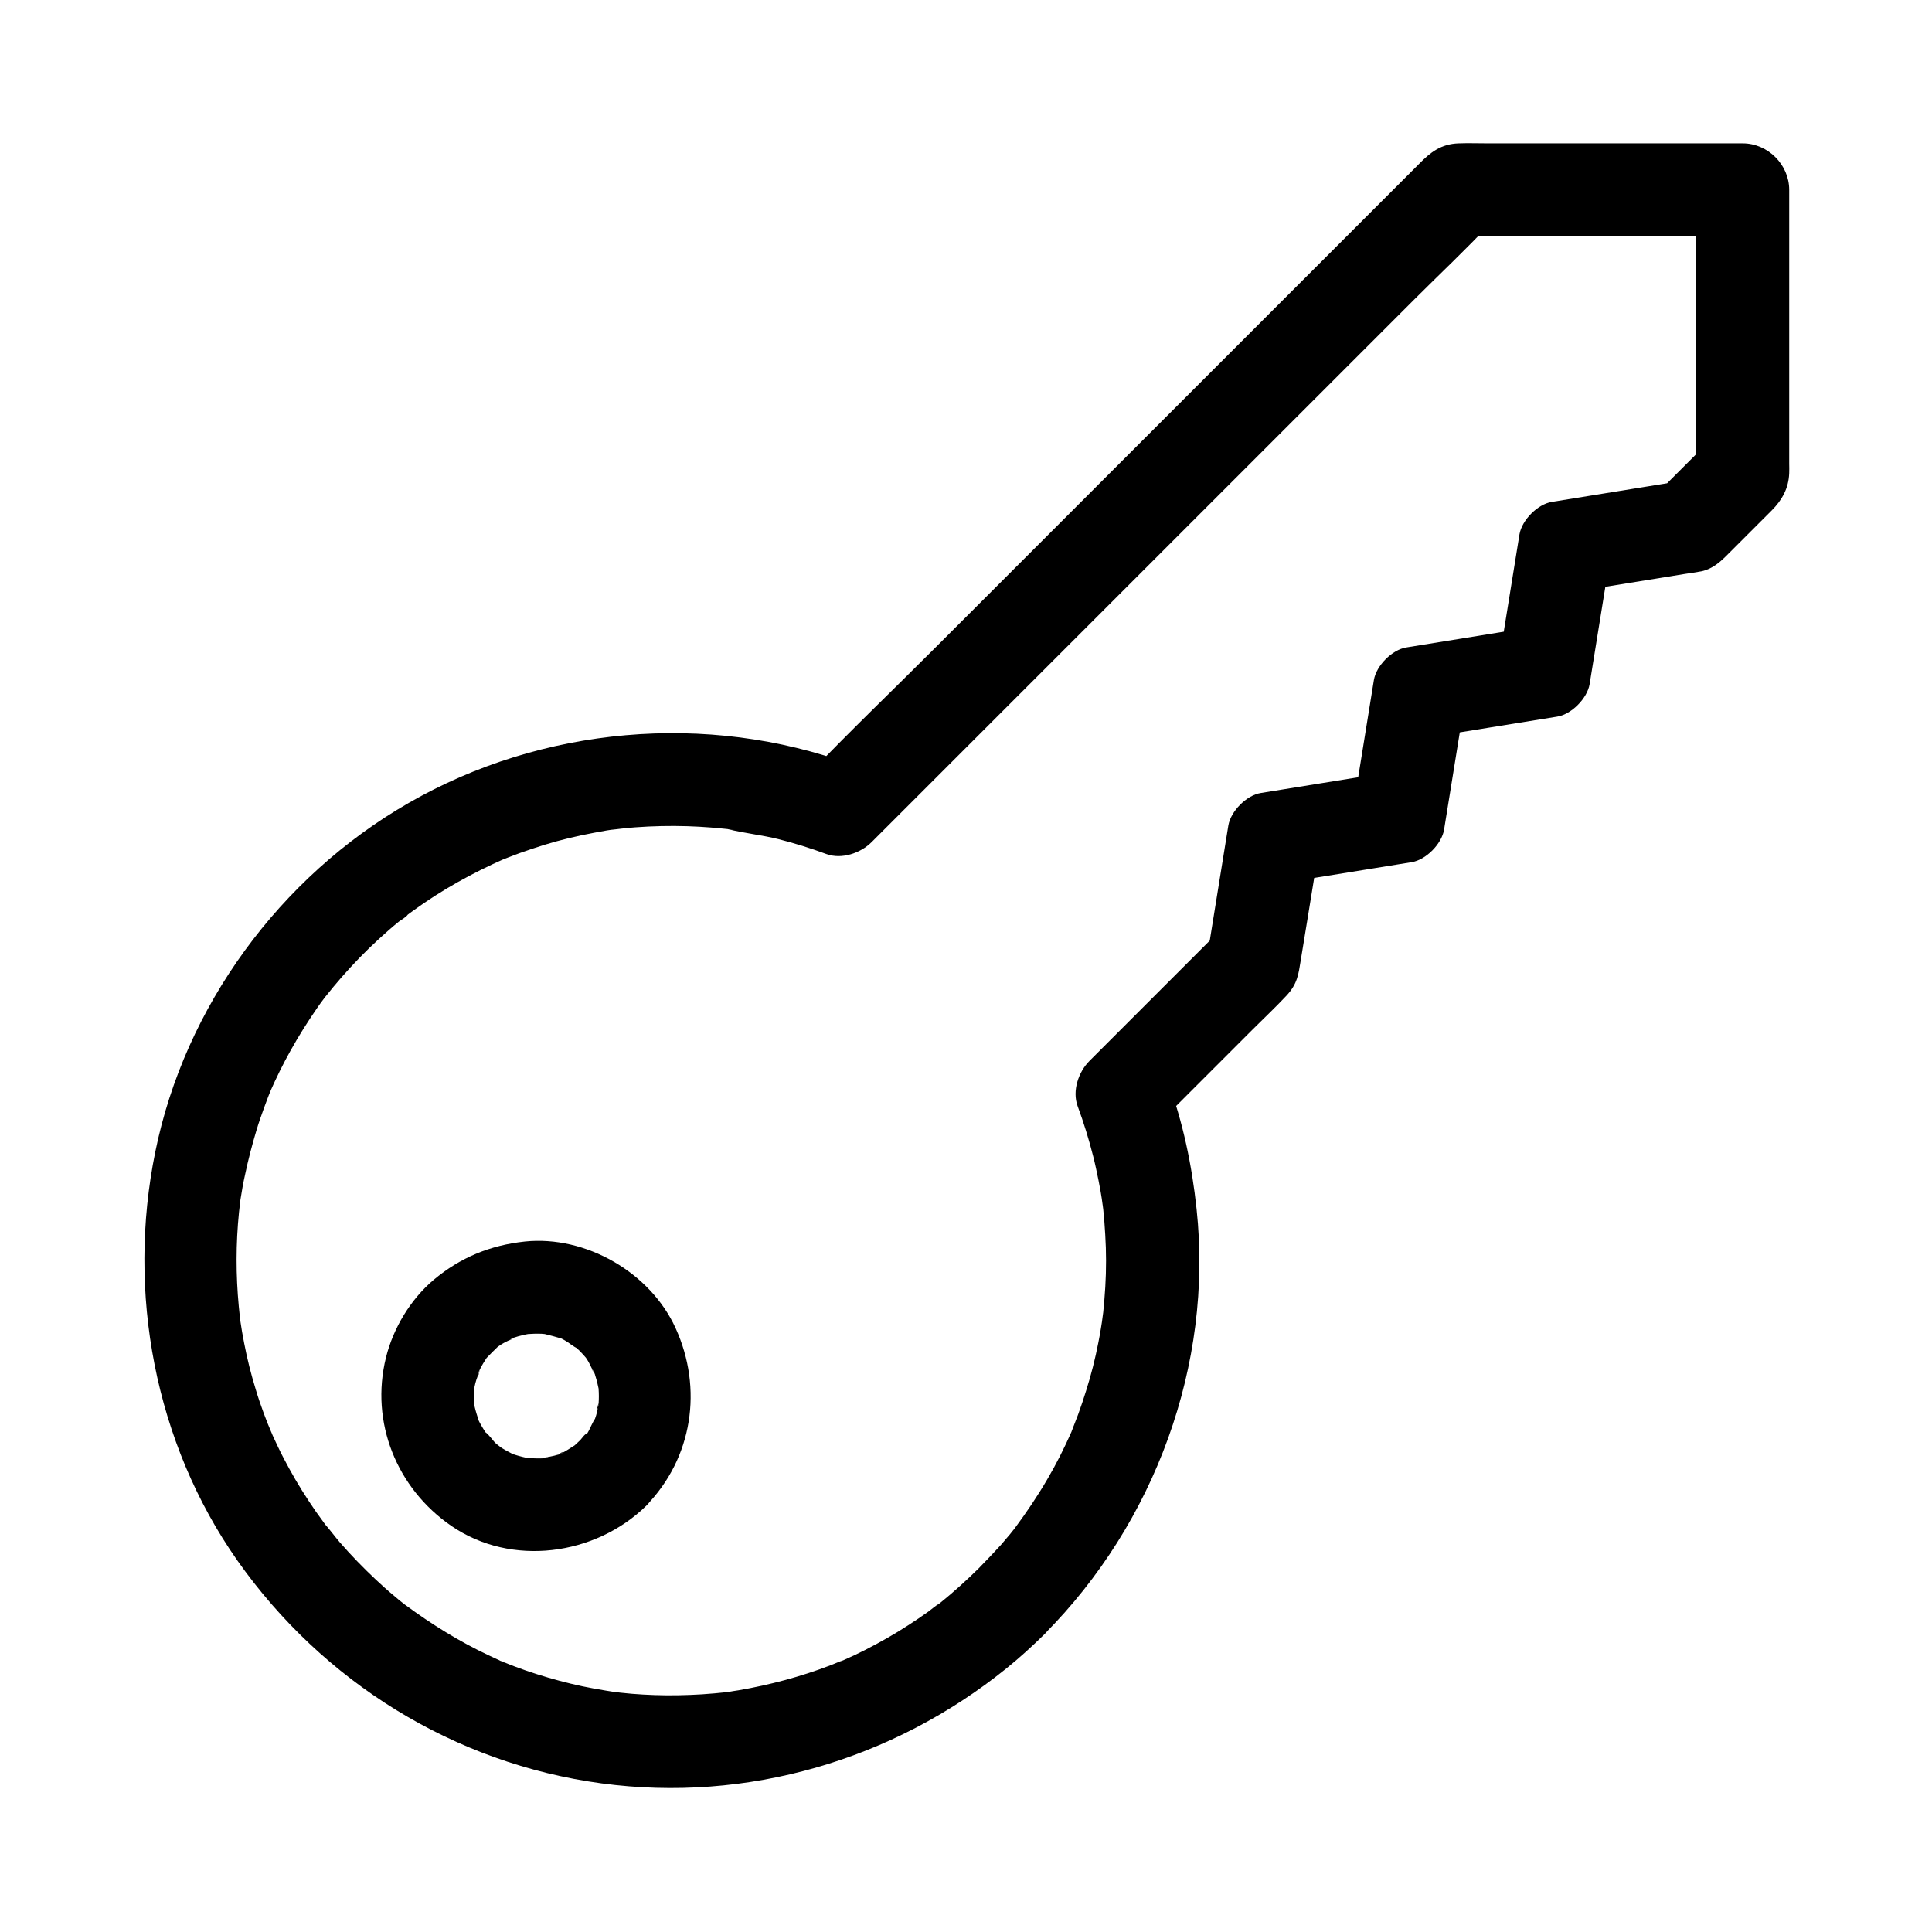
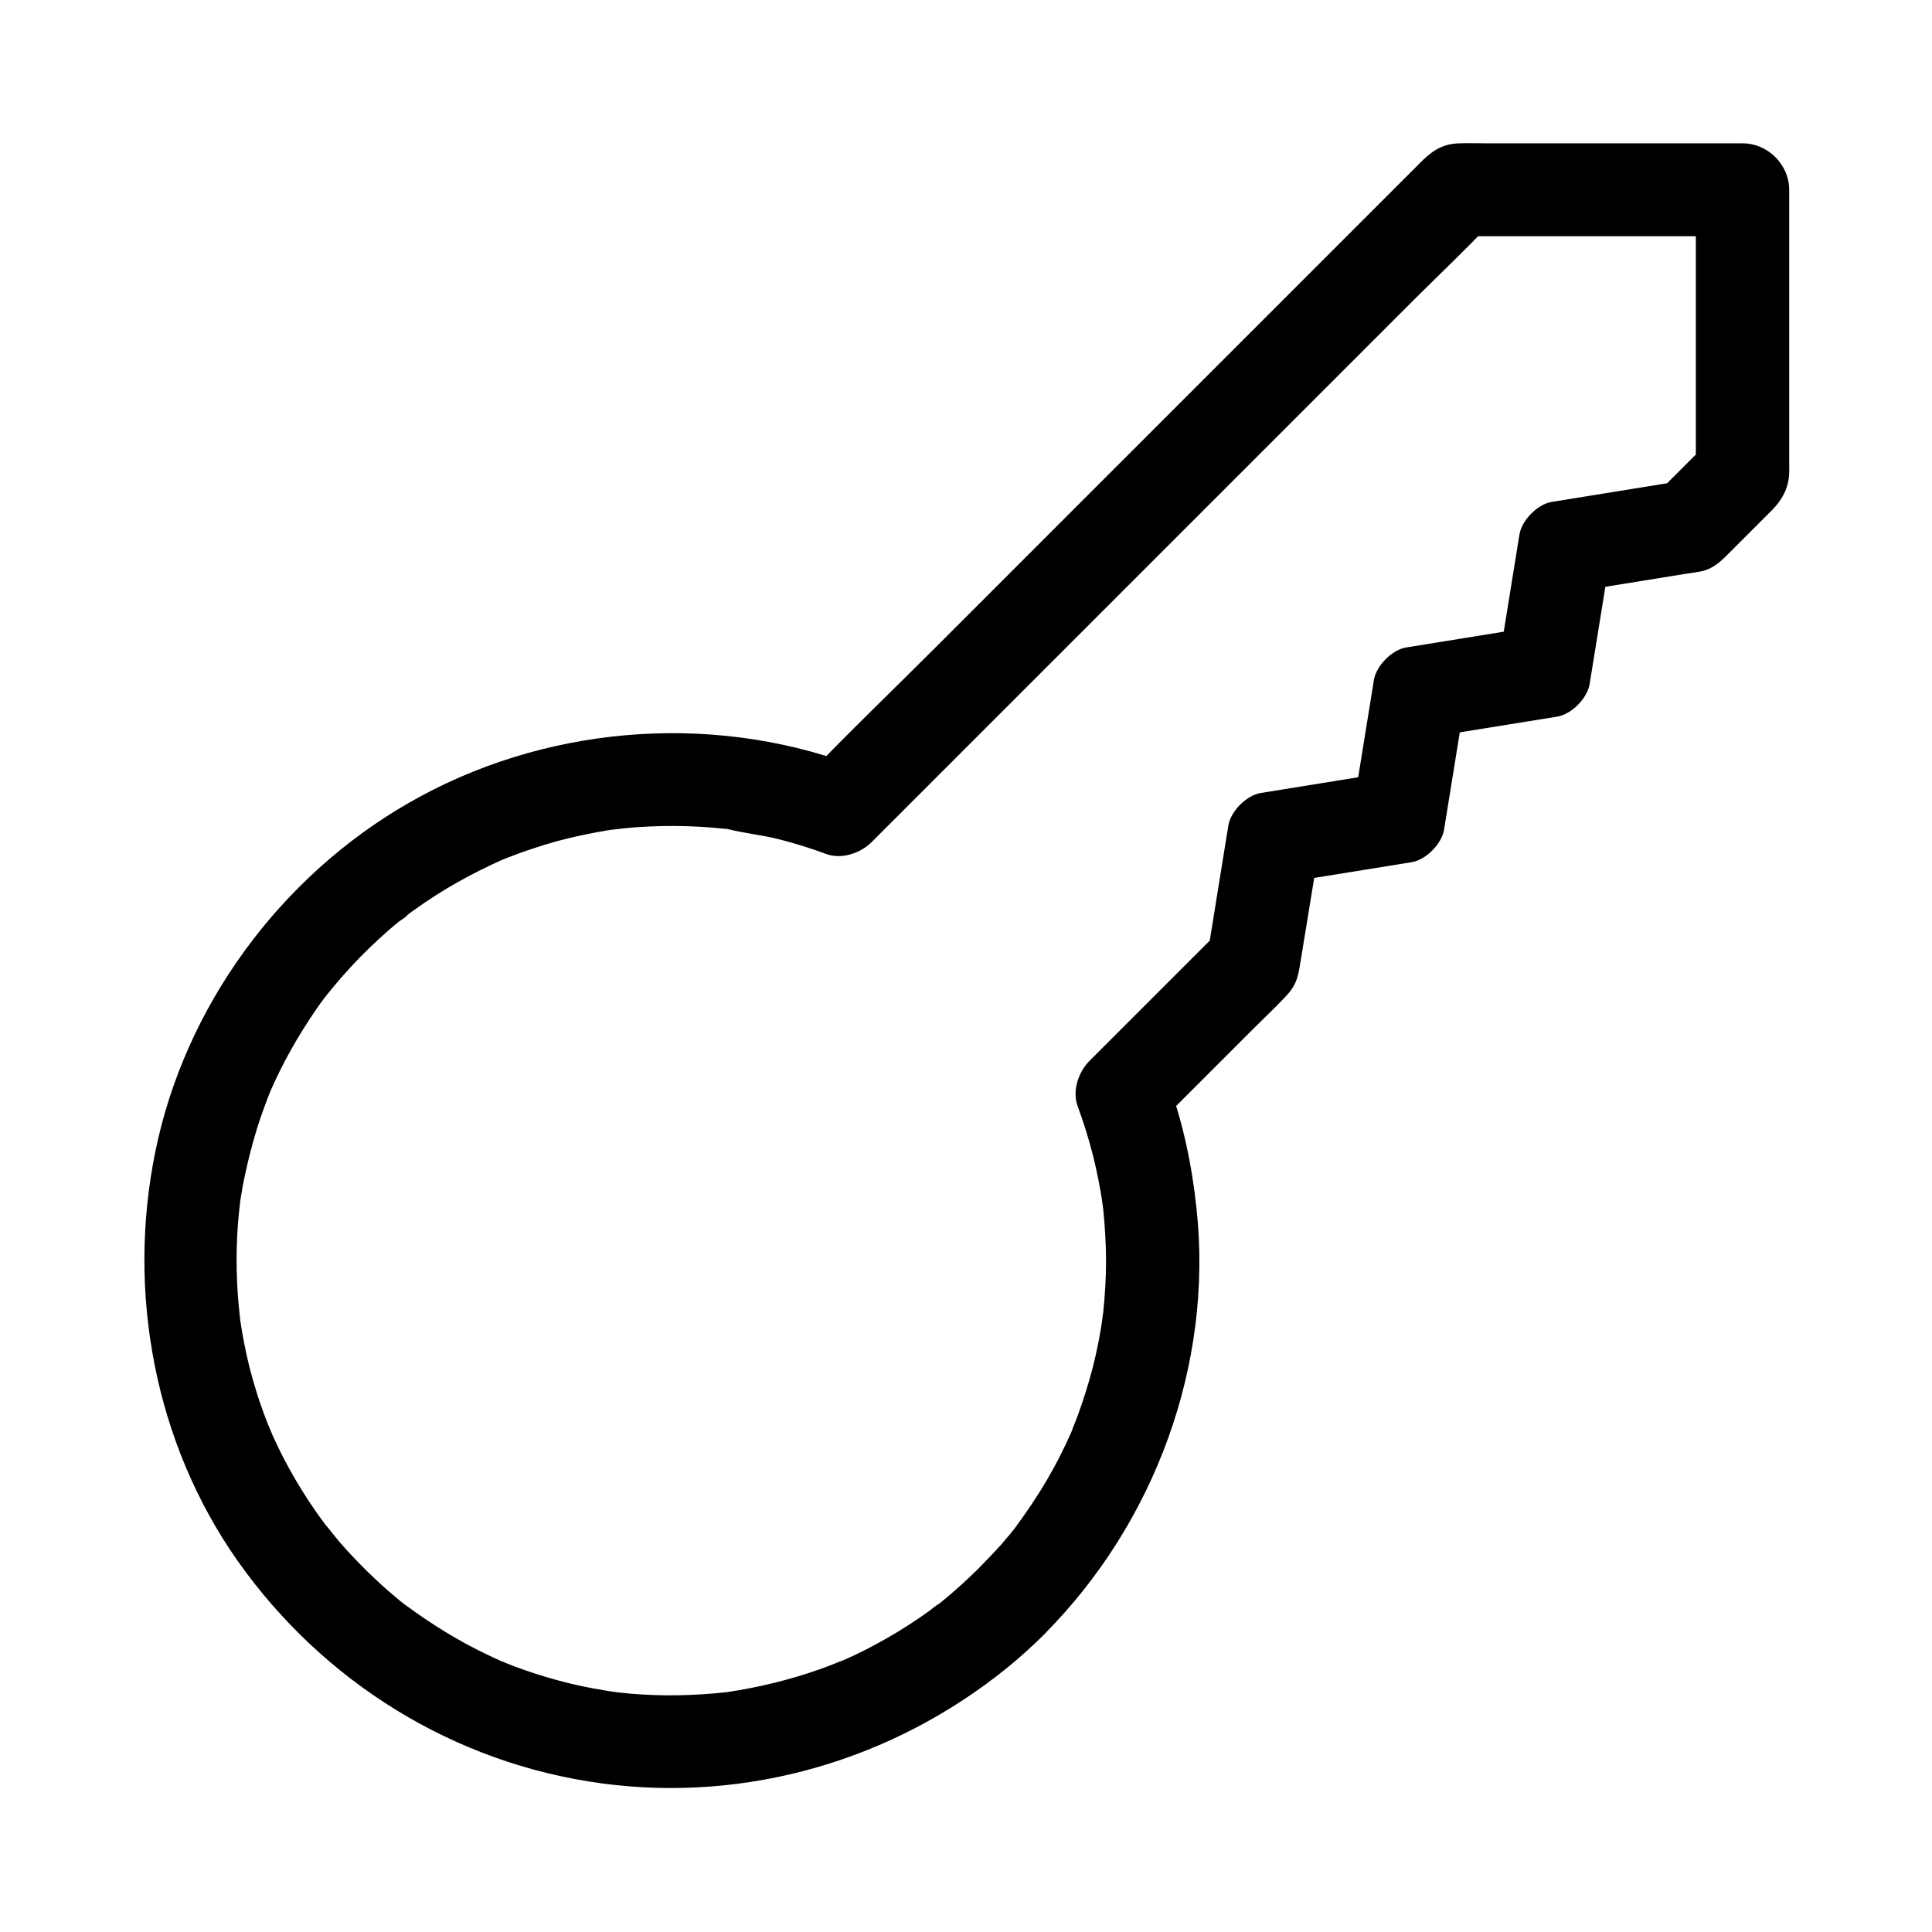
<svg xmlns="http://www.w3.org/2000/svg" fill="#000000" width="800px" height="800px" version="1.1" viewBox="144 144 512 512">
  <g>
-     <path d="m297.76 525.66c-0.492 0.492-1.082 0.984-1.574 1.477-1.871 1.77 2.41-1.574 0.246-0.195-1.18 0.738-2.312 1.523-3.543 2.164-0.344 0.148-0.934 0.344-1.23 0.59 2.312-1.672 1.723-0.688 0.395-0.246-1.477 0.492-3.102 0.641-4.574 1.133 2.902-1.031 2.016-0.246 0.59-0.148-0.441 0.051-0.887 0.051-1.328 0.051-1.328 0.051-2.707-0.195-4.035-0.195 3.394-0.051 1.82 0.246 0.641 0-0.641-0.148-1.328-0.297-1.969-0.492-0.441-0.148-0.887-0.246-1.277-0.395-3.148-1.082 1.672 0.934-0.195-0.051-1.23-0.641-2.461-1.277-3.59-2.066-0.297-0.195-2.215-1.523-0.441-0.297 1.77 1.23-0.098-0.148-0.395-0.395-0.934-0.836-1.918-2.508-2.953-3.102 0.344 0.441 0.688 0.934 1.031 1.379-0.297-0.395-0.543-0.738-0.789-1.133-0.441-0.688-0.887-1.379-1.277-2.066-0.297-0.492-0.543-1.031-0.789-1.523-1.18-2.215 0.934 2.805 0.195 0.441-0.395-1.277-0.836-2.559-1.133-3.887-0.098-0.441-0.395-2.656-0.098-0.344 0.246 2.312 0.051 0.051 0-0.344-0.098-1.574-0.051-3.102 0.051-4.676 0.148-2.508-0.59 3.102-0.051 0.59 0.098-0.441 0.195-0.887 0.297-1.328 0.297-1.277 0.984-2.609 1.23-3.887-0.441 2.754-0.789 1.723-0.148 0.441 0.297-0.641 0.641-1.23 0.984-1.82 0.246-0.395 0.492-0.789 0.738-1.18 0.246-0.395 0.543-0.789 0.789-1.133-1.23 1.523-1.426 1.82-0.59 0.836 0.984-1.031 2.016-2.066 3.051-3.051 1.871-1.77-2.41 1.574-0.246 0.195 0.395-0.246 0.789-0.543 1.18-0.789 1.133-0.738 2.559-1.18 3.641-1.969-2.363 1.672-1.672 0.688-0.395 0.246 0.738-0.246 1.523-0.492 2.262-0.641 0.543-0.148 1.082-0.246 1.625-0.344 2.461-0.59-3.148 0.195-0.59 0.051 1.328-0.098 2.656-0.148 4.035-0.098 0.543 0.051 1.133 0.098 1.672 0.148 1.672 0.098-3.297-0.641-0.934-0.098 1.523 0.344 3.051 0.789 4.574 1.23 2.41 0.738-2.656-1.328-0.441-0.195 0.395 0.195 0.836 0.395 1.23 0.641 1.18 0.641 2.312 1.723 3.543 2.215-0.441-0.344-0.934-0.688-1.379-1.031 0.344 0.297 0.738 0.59 1.082 0.934 0.543 0.492 1.031 0.984 1.523 1.523 0.395 0.441 0.789 0.887 1.18 1.328 0.59 0.738 0.344 0.344-0.836-1.082 0.297 0.395 0.543 0.738 0.789 1.133 0.887 1.328 1.426 2.953 2.312 4.231-1.672-2.363-0.688-1.672-0.246-0.395 0.195 0.641 0.395 1.277 0.59 1.969 0.148 0.641 0.297 1.328 0.441 1.969 0.492 2.117-0.246-3.297 0 0.051 0.098 1.328 0.098 2.707 0 4.035-0.098 1.379-0.887 2.312 0.148-0.59-0.297 0.836-0.344 1.77-0.543 2.656-0.148 0.641-0.344 1.277-0.59 1.969-0.148 0.441-0.297 0.836-0.441 1.277 0.246-0.543 0.492-1.133 0.688-1.672-0.934 1.18-1.477 2.953-2.312 4.231-0.148 0.195-0.246 0.395-0.395 0.59-0.738 1.031-0.543 0.789 0.641-0.789-0.836 0.199-1.527 1.332-2.066 1.922-4.477 4.625-4.922 12.84 0 17.418 4.871 4.477 12.594 4.922 17.418 0 12.398-12.695 15.152-31.094 7.871-47.086-6.691-14.762-23.812-24.648-39.949-22.977-9.199 0.984-17.121 4.231-24.207 10.184-6.102 5.164-10.676 12.793-12.594 20.516-4.281 17.219 2.856 34.734 17.32 44.672 15.941 10.922 38.082 7.871 51.609-5.312 4.625-4.477 4.871-12.941 0-17.418-5.07-4.574-12.551-4.816-17.469 0.004z" />
    <path d="m403.44 559.55c-3.246 3.199-6.641 6.297-10.184 9.152-0.395 0.297-0.738 0.59-1.133 0.887-1.574 1.277 0.641-0.543 0.789-0.641-0.984 0.59-1.918 1.426-2.856 2.117-1.723 1.23-3.445 2.41-5.215 3.543-3.691 2.41-7.527 4.574-11.465 6.594-1.82 0.934-3.691 1.82-5.609 2.656-0.441 0.195-0.836 0.395-1.277 0.543-1.82 0.789 0.887-0.395 1.031-0.441-1.18 0.395-2.312 0.934-3.492 1.379-7.824 3-15.988 5.164-24.254 6.594-0.984 0.148-2.016 0.297-3 0.492-2.016 0.297 1.133-0.148 1.277-0.148-0.441 0.051-0.887 0.098-1.328 0.148-2.215 0.246-4.477 0.441-6.742 0.59-4.133 0.246-8.316 0.344-12.496 0.195-2.016-0.051-4.035-0.195-6.051-0.344-1.031-0.098-2.016-0.195-3.051-0.297-1.082-0.098-4.969-0.688-0.738-0.051-4.133-0.641-8.266-1.328-12.301-2.312-4.082-0.984-8.117-2.164-12.102-3.543-1.918-0.688-3.836-1.379-5.758-2.164-0.441-0.148-0.836-0.344-1.277-0.543 3.246 1.133 1.574 0.641 0.738 0.297-1.133-0.492-2.312-1.031-3.445-1.574-7.824-3.691-15.105-8.215-22.043-13.332-0.59-0.441-1.723-1.426 0.789 0.641-0.344-0.297-0.738-0.59-1.133-0.887-0.934-0.738-1.871-1.477-2.754-2.262-1.672-1.379-3.246-2.805-4.82-4.281-3.344-3.148-6.543-6.445-9.543-9.891-1.379-1.625-2.656-3.394-4.082-4.969 0.148 0.148 1.82 2.41 0.641 0.789-0.297-0.395-0.59-0.738-0.836-1.133-0.688-0.934-1.379-1.918-2.066-2.856-2.508-3.641-4.871-7.379-6.988-11.266-0.984-1.82-1.969-3.641-2.856-5.512-0.395-0.836-0.789-1.672-1.18-2.508-0.246-0.543-0.492-1.031-0.688-1.574-0.195-0.395-1.23-2.805-0.344-0.738 0.887 2.066-0.441-1.18-0.688-1.723-0.344-0.836-0.641-1.723-0.984-2.559-0.789-2.117-1.523-4.281-2.164-6.445-1.23-3.984-2.262-8.07-3.051-12.203-0.395-1.969-0.738-3.984-1.031-6.004-0.098-0.543-0.148-1.133-0.246-1.672 0 0.098 0.395 3.297 0.195 1.277-0.098-1.133-0.246-2.215-0.344-3.344-0.789-8.316-0.789-16.68 0.051-24.945 0.098-1.031 0.246-2.016 0.344-3 0.195-1.672-0.492 3.344-0.148 0.934 0.051-0.441 0.148-0.887 0.195-1.328 0.344-2.215 0.738-4.477 1.23-6.641 0.836-3.984 1.871-7.922 3.051-11.855 0.59-1.969 1.277-3.887 1.969-5.805 0.344-0.984 0.738-1.918 1.082-2.902 0.195-0.543 0.441-1.082 0.641-1.574 0.836-2.117-1.18 2.656-0.195 0.395 1.672-3.789 3.492-7.527 5.512-11.121 2.164-3.887 4.527-7.625 7.035-11.266 0.543-0.789 1.082-1.523 1.672-2.312 0.344-0.492 0.688-0.934 1.082-1.426 0.984-1.328-1.969 2.461-0.395 0.543 1.328-1.672 2.707-3.344 4.133-4.969 3.102-3.543 6.394-6.938 9.891-10.137 1.723-1.574 3.445-3.102 5.266-4.574 0.688-0.543 1.969-1.18 2.41-1.918-0.441 0.344-0.836 0.641-1.277 0.984 0.297-0.246 0.59-0.441 0.934-0.688 0.59-0.441 1.23-0.934 1.871-1.379 7.527-5.461 15.645-9.938 24.109-13.676 1.574-0.688-2.953 1.18-0.543 0.246 0.441-0.195 0.934-0.344 1.379-0.543 1.031-0.395 2.066-0.789 3.102-1.18 2.215-0.789 4.43-1.523 6.641-2.215 4.328-1.328 8.707-2.363 13.188-3.199 1.082-0.195 2.164-0.395 3.246-0.59 0.59-0.098 4.231-0.641 1.969-0.297s1.379-0.148 1.969-0.195c1.23-0.148 2.41-0.246 3.641-0.344 4.625-0.344 9.25-0.441 13.875-0.297 2.066 0.051 4.133 0.195 6.199 0.344 1.082 0.098 2.164 0.195 3.246 0.297 0.492 0.051 0.984 0.098 1.477 0.148 0.492 0.051 0.984 0.098 1.426 0.195-0.59-0.098-1.23-0.148-1.82-0.246 4.477 1.133 9.152 1.574 13.629 2.707 4.281 1.082 8.512 2.41 12.645 3.938 4.035 1.477 9.055-0.246 11.957-3.148l16.285-16.285c13.086-13.086 26.176-26.176 39.262-39.262l88.461-88.461c6.594-6.594 13.48-13.039 19.875-19.875l0.297-0.297c-2.902 1.18-5.805 2.41-8.707 3.59h65.828 9.445l-12.301-12.301v65.828 9.445c1.18-2.902 2.41-5.805 3.59-8.707-4.625 4.625-9.297 9.297-13.922 13.922 1.82-1.031 3.641-2.117 5.41-3.148-11.07 1.77-22.141 3.59-33.211 5.363-3.789 0.59-7.969 4.82-8.609 8.609-1.77 11.07-3.59 22.141-5.363 33.211l8.609-8.609c-11.07 1.77-22.141 3.59-33.211 5.363-3.789 0.59-7.969 4.82-8.609 8.609-1.77 11.07-3.59 22.141-5.363 33.211 2.856-2.856 5.707-5.707 8.609-8.609-11.07 1.77-22.141 3.59-33.211 5.363-3.789 0.59-7.969 4.82-8.609 8.609-1.77 11.07-3.59 22.141-5.363 33.211 1.031-1.82 2.117-3.641 3.148-5.41l-30.309 30.309c-1.426 1.426-2.856 2.856-4.281 4.281-2.902 2.902-4.625 7.922-3.148 11.957 1.625 4.379 3 8.855 4.133 13.332 0.543 2.117 0.984 4.281 1.426 6.445 0.195 0.934 0.344 1.918 0.543 2.902 0.098 0.59 0.195 1.18 0.297 1.82 0.051 0.441 0.441 3.148 0.148 0.887-0.297-2.262 0.148 1.379 0.246 1.969 0.098 1.082 0.195 2.164 0.297 3.246 0.195 2.312 0.297 4.625 0.395 6.938 0.148 4.625 0 9.25-0.395 13.875-0.098 1.082-0.195 2.164-0.297 3.246-0.098 0.934-0.688 4.723-0.051 0.738-0.395 2.41-0.738 4.82-1.23 7.231-0.836 4.328-1.918 8.609-3.246 12.793-0.641 2.117-1.379 4.231-2.117 6.297-0.441 1.18-0.887 2.312-1.328 3.445-0.195 0.441-0.395 0.934-0.543 1.379 1.277-3.394 0.395-0.887 0.098-0.195-1.918 4.328-4.035 8.562-6.445 12.645-2.609 4.477-5.512 8.758-8.609 12.941-1.031 1.379 1.918-2.41 0.297-0.344-0.492 0.59-0.984 1.18-1.477 1.82-0.836 0.984-1.672 1.969-2.508 2.953-1.777 1.945-3.746 4.012-5.766 6.078-4.527 4.574-4.922 12.891 0 17.418 4.922 4.477 12.547 4.871 17.418 0 29.125-29.324 44.672-71.289 40.246-112.57-1.23-11.609-3.59-22.926-7.625-33.898-1.031 3.984-2.117 7.969-3.148 11.957l25.633-25.633c3-3 6.102-5.902 8.953-8.953 2.902-3.102 3.199-5.656 3.789-9.348 0.59-3.492 1.133-7.035 1.723-10.527 1.031-6.25 2.016-12.496 3.051-18.746-2.856 2.856-5.707 5.707-8.609 8.609 11.07-1.77 22.141-3.59 33.211-5.363 3.789-0.59 7.969-4.82 8.609-8.609 1.77-11.07 3.59-22.141 5.363-33.211-2.856 2.856-5.707 5.707-8.609 8.609 11.07-1.77 22.141-3.59 33.211-5.363 3.789-0.59 7.969-4.82 8.609-8.609 1.77-11.07 3.59-22.141 5.363-33.211-2.856 2.856-5.707 5.707-8.609 8.609 9.445-1.523 18.844-3.051 28.289-4.574 1.523-0.246 3.102-0.441 4.625-0.738 2.953-0.641 5.066-2.559 7.086-4.625 3.836-3.836 7.676-7.676 11.512-11.512 2.707-2.707 4.477-5.856 4.625-9.84 0.051-0.836 0-1.672 0-2.508v-11.957-36.262-24.402c0-6.641-5.656-12.301-12.301-12.301h-67.453c-2.609 0-5.215-0.098-7.824 0-4.723 0.148-7.527 2.41-10.43 5.363l-13.875 13.875c-18.008 18.008-35.965 35.965-53.973 53.973-20.32 20.32-40.641 40.641-60.961 60.961-11.02 11.02-22.336 21.844-33.113 33.113-0.148 0.148-0.344 0.344-0.492 0.492 3.984-1.031 7.969-2.117 11.957-3.148-38.328-14.031-82.164-10.094-117.39 10.176-34.094 19.582-59.336 53.922-67.156 92.496-7.578 37.145-0.148 77.047 21.746 108.24 22.68 32.227 57.465 53.824 96.578 59.09 38.473 5.164 77.098-6.148 107.21-30.453 3.543-2.856 6.938-5.953 10.184-9.152 4.574-4.527 4.871-12.891 0-17.418-4.969-4.578-12.547-4.922-17.418-0.051z" />
  </g>
</svg>